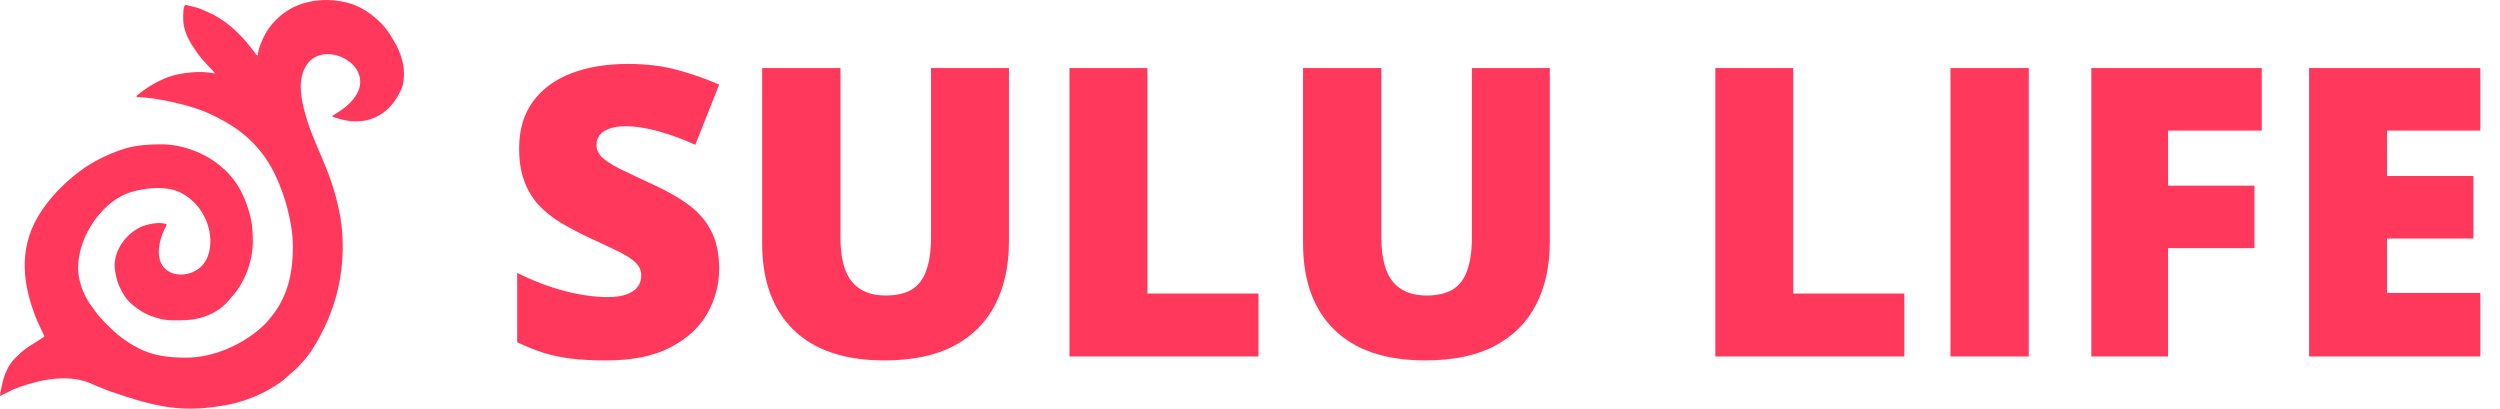
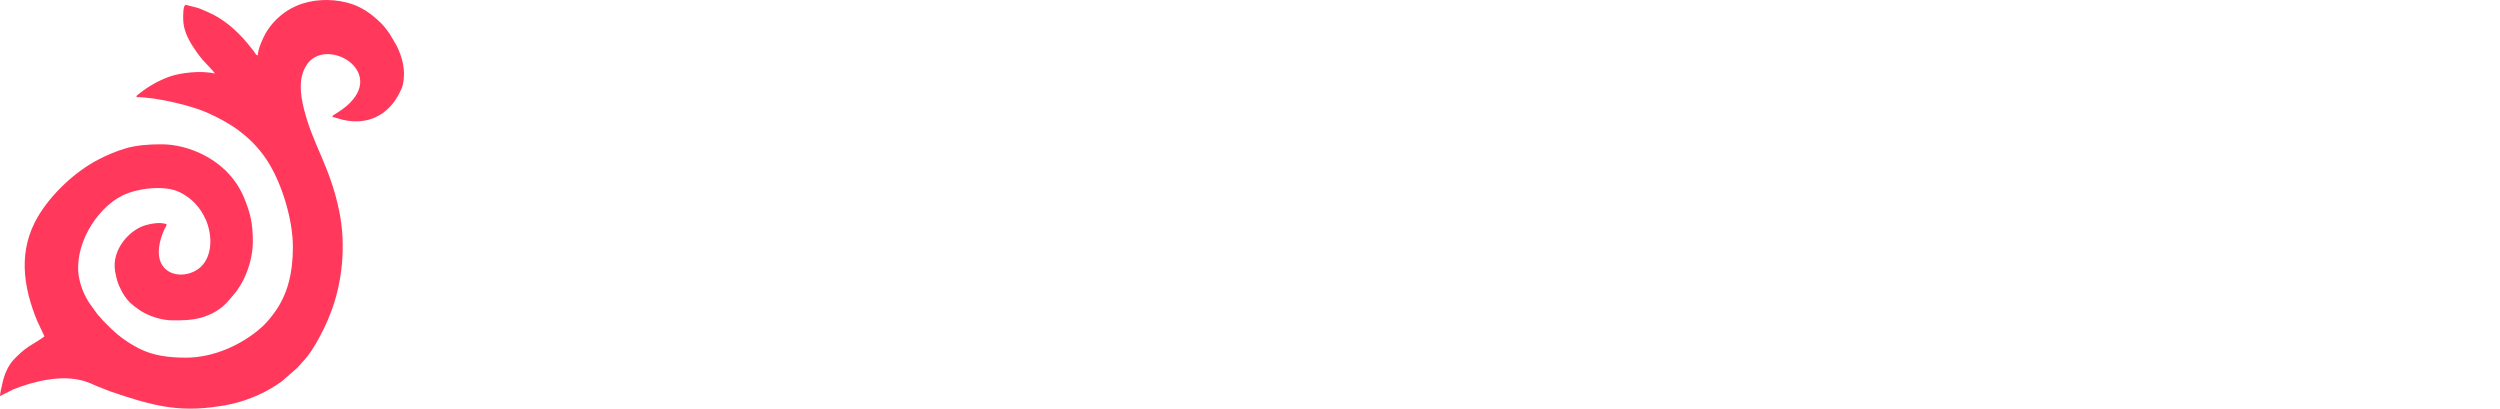
<svg xmlns="http://www.w3.org/2000/svg" width="526" height="86" viewBox="0 0 526 86" fill="none">
  <path fill-rule="evenodd" clip-rule="evenodd" d="M54.239 11.665C53.747 11.534 53.753 11.232 53.449 10.84L52.012 9.046C49.782 6.412 47.068 3.971 43.82 2.582C43.052 2.253 42.323 1.889 41.533 1.638L39.124 1.028C39.111 1.028 39.073 1.036 39.063 1.036C38.481 1.078 38.545 3.457 38.545 3.933C38.545 6.858 40.182 9.246 41.497 11.137L42.502 12.439C43.16 13.208 44.815 14.842 45.238 15.474C42.301 14.79 37.914 15.295 35.544 16.166C33.231 17.016 31.247 18.166 29.347 19.663C29.318 19.686 28.96 19.965 28.958 19.967C28.678 20.246 28.779 19.908 28.735 20.436C32.778 20.436 40.14 22.175 43.51 23.664C48.582 25.905 52.768 28.72 55.949 33.383C59.245 38.213 61.625 46.167 61.625 51.941C61.625 57.299 60.576 62.022 57.57 66.004C56.762 67.074 55.966 68.047 54.96 68.933C50.724 72.663 44.825 75.252 39.121 75.252C35.495 75.252 32.267 74.83 29.349 73.369C27.694 72.54 26.218 71.573 24.794 70.423L23.455 69.224C22.607 68.367 21.774 67.632 21.02 66.696C20.822 66.449 20.688 66.359 20.475 66.087L18.88 63.874C17.795 62.255 17.059 60.525 16.666 58.587C15.339 52.049 20.042 43.974 25.772 41.13C28.753 39.65 34.603 38.819 37.892 40.477C40.37 41.726 42.131 43.623 43.275 46.172C44.675 49.293 44.804 53.791 42.21 56.184C38.613 59.502 30.546 57.904 34.455 48.543C34.692 47.974 34.959 47.737 35.083 47.209C33.626 46.511 30.592 47.257 29.465 47.824C26.56 49.283 24.119 52.434 24.119 55.865C24.119 56.797 24.296 57.609 24.488 58.381C24.584 58.766 24.686 59.147 24.823 59.546C24.95 59.915 25.112 60.234 25.276 60.593C25.778 61.693 26.493 62.842 27.377 63.686L27.875 64.111C27.901 64.132 27.975 64.194 28 64.216C28.094 64.297 28.105 64.308 28.183 64.379L29.449 65.306C31.295 66.495 33.953 67.405 36.352 67.405C38.392 67.405 40.175 67.398 42.171 66.877C44.427 66.289 46.635 65.021 48.107 63.234C49.171 61.943 49.576 61.692 50.615 59.972C52.102 57.512 53.201 54.046 53.201 50.902C53.201 46.99 52.684 44.856 51.371 41.654C50.436 39.372 49.127 37.553 47.518 35.928C47.254 35.661 47.208 35.627 46.902 35.39C46.628 35.176 46.542 35.045 46.294 34.843C43.031 32.185 38.42 30.361 33.928 30.361C31.352 30.361 28.775 30.538 26.467 31.209C24.396 31.811 22.541 32.615 20.658 33.592C15.764 36.133 10.813 40.8 8.011 45.527C3.771 52.678 4.825 60.244 7.831 67.537L9.348 70.752C9.123 71.058 6.626 72.529 6.07 72.898C4.853 73.704 4.088 74.456 3.085 75.453C1.65 76.88 0.838 78.948 0.432 80.993C0.318 81.566 0 82.711 0 83.331L2.851 81.911C7.083 80.211 12.908 78.78 17.611 80.145C18.585 80.428 19.493 80.843 20.423 81.257L23.238 82.365C32.724 85.583 38.317 87.057 48.268 85.091C50.375 84.675 52.461 83.941 54.353 83.098C56.175 82.287 57.819 81.295 59.384 80.166L62.578 77.359C62.985 76.957 63.165 76.659 63.559 76.263C64.958 74.856 66.263 72.738 67.184 71.002L68.243 68.945C68.705 68.027 69.084 67.045 69.456 66.119C72.029 59.716 72.845 51.697 71.406 44.584C69.454 34.933 65.861 30.64 63.933 22.86C63.169 19.778 62.736 16.302 64.575 13.577C68.49 7.779 80.741 14.538 73.6 21.679C72.645 22.633 71.51 23.392 70.367 24.1C70.109 24.259 70.019 24.271 69.934 24.59L72.103 25.192C77.295 26.431 81.704 24.272 84.052 19.552C84.317 19.019 84.613 18.476 84.755 17.831C85.423 14.806 84.638 11.983 83.436 9.588L81.983 7.117C81.454 6.352 80.893 5.596 80.236 4.941C78.153 2.869 75.948 1.293 72.982 0.54C69.563 -0.328 65.66 -0.177 62.465 1.196C61.647 1.547 61.132 1.806 60.423 2.27C58.509 3.523 57.005 5.068 55.86 7.054C55.353 7.934 54.239 10.369 54.239 11.665V11.665Z" fill="#FF385C" />
-   <path d="M151.311 56.572C151.311 59.865 150.48 62.992 148.82 65.952C147.16 68.885 144.573 71.265 141.059 73.091C137.573 74.917 133.063 75.83 127.529 75.83C124.762 75.83 122.327 75.706 120.224 75.457C118.149 75.207 116.212 74.806 114.414 74.253C112.615 73.672 110.747 72.925 108.811 72.012V57.402C112.103 59.062 115.424 60.335 118.771 61.221C122.119 62.078 125.149 62.507 127.861 62.507C129.493 62.507 130.821 62.314 131.845 61.926C132.897 61.539 133.671 61.013 134.169 60.349C134.667 59.657 134.917 58.869 134.917 57.983C134.917 56.932 134.543 56.047 133.796 55.327C133.076 54.58 131.914 53.805 130.31 53.003C128.705 52.2 126.588 51.204 123.959 50.015C121.718 48.963 119.685 47.884 117.858 46.777C116.06 45.671 114.51 44.412 113.21 43.001C111.937 41.562 110.955 39.888 110.263 37.978C109.571 36.069 109.226 33.814 109.226 31.213C109.226 27.312 110.18 24.047 112.089 21.419C114.026 18.762 116.71 16.77 120.141 15.442C123.6 14.114 127.584 13.45 132.094 13.45C136.051 13.45 139.606 13.892 142.761 14.778C145.943 15.663 148.793 16.673 151.311 17.808L146.289 30.466C143.688 29.276 141.128 28.336 138.61 27.644C136.092 26.925 133.754 26.565 131.596 26.565C130.185 26.565 129.023 26.745 128.11 27.105C127.224 27.436 126.56 27.893 126.118 28.474C125.703 29.055 125.495 29.719 125.495 30.466C125.495 31.407 125.855 32.251 126.574 32.998C127.321 33.745 128.553 34.561 130.268 35.447C132.011 36.304 134.377 37.425 137.365 38.809C140.326 40.137 142.844 41.575 144.919 43.125C146.994 44.647 148.571 46.487 149.65 48.645C150.757 50.776 151.311 53.418 151.311 56.572ZM212.28 14.321V50.845C212.28 55.936 211.311 60.363 209.375 64.126C207.438 67.861 204.532 70.753 200.659 72.8C196.785 74.82 191.929 75.83 186.091 75.83C177.735 75.83 171.357 73.686 166.958 69.397C162.558 65.108 160.358 59.049 160.358 51.218V14.321H176.835V49.932C176.835 54.22 177.638 57.333 179.243 59.27C180.847 61.207 183.213 62.175 186.34 62.175C188.581 62.175 190.407 61.76 191.818 60.93C193.229 60.072 194.253 58.73 194.89 56.904C195.554 55.078 195.886 52.726 195.886 49.849V14.321H212.28ZM225.021 75V14.321H241.416V61.76H264.782V75H225.021ZM326.083 14.321V50.845C326.083 55.936 325.115 60.363 323.178 64.126C321.241 67.861 318.336 70.753 314.462 72.8C310.589 74.82 305.733 75.83 299.895 75.83C291.538 75.83 285.161 73.686 280.761 69.397C276.362 65.108 274.162 59.049 274.162 51.218V14.321H290.639V49.932C290.639 54.22 291.442 57.333 293.046 59.27C294.651 61.207 297.017 62.175 300.144 62.175C302.385 62.175 304.211 61.76 305.622 60.93C307.033 60.072 308.057 58.73 308.693 56.904C309.357 55.078 309.689 52.726 309.689 49.849V14.321H326.083ZM360.905 75V14.321H377.299V61.76H400.666V75H360.905ZM410.378 75V14.321H426.855V75H410.378ZM456.157 75H440.012V14.321H475.871V27.478H456.157V39.058H474.335V52.214H456.157V75ZM521.857 75H485.832V14.321H521.857V27.478H502.226V37.024H520.405V50.181H502.226V61.636H521.857V75Z" fill="#FF385C" />
</svg>